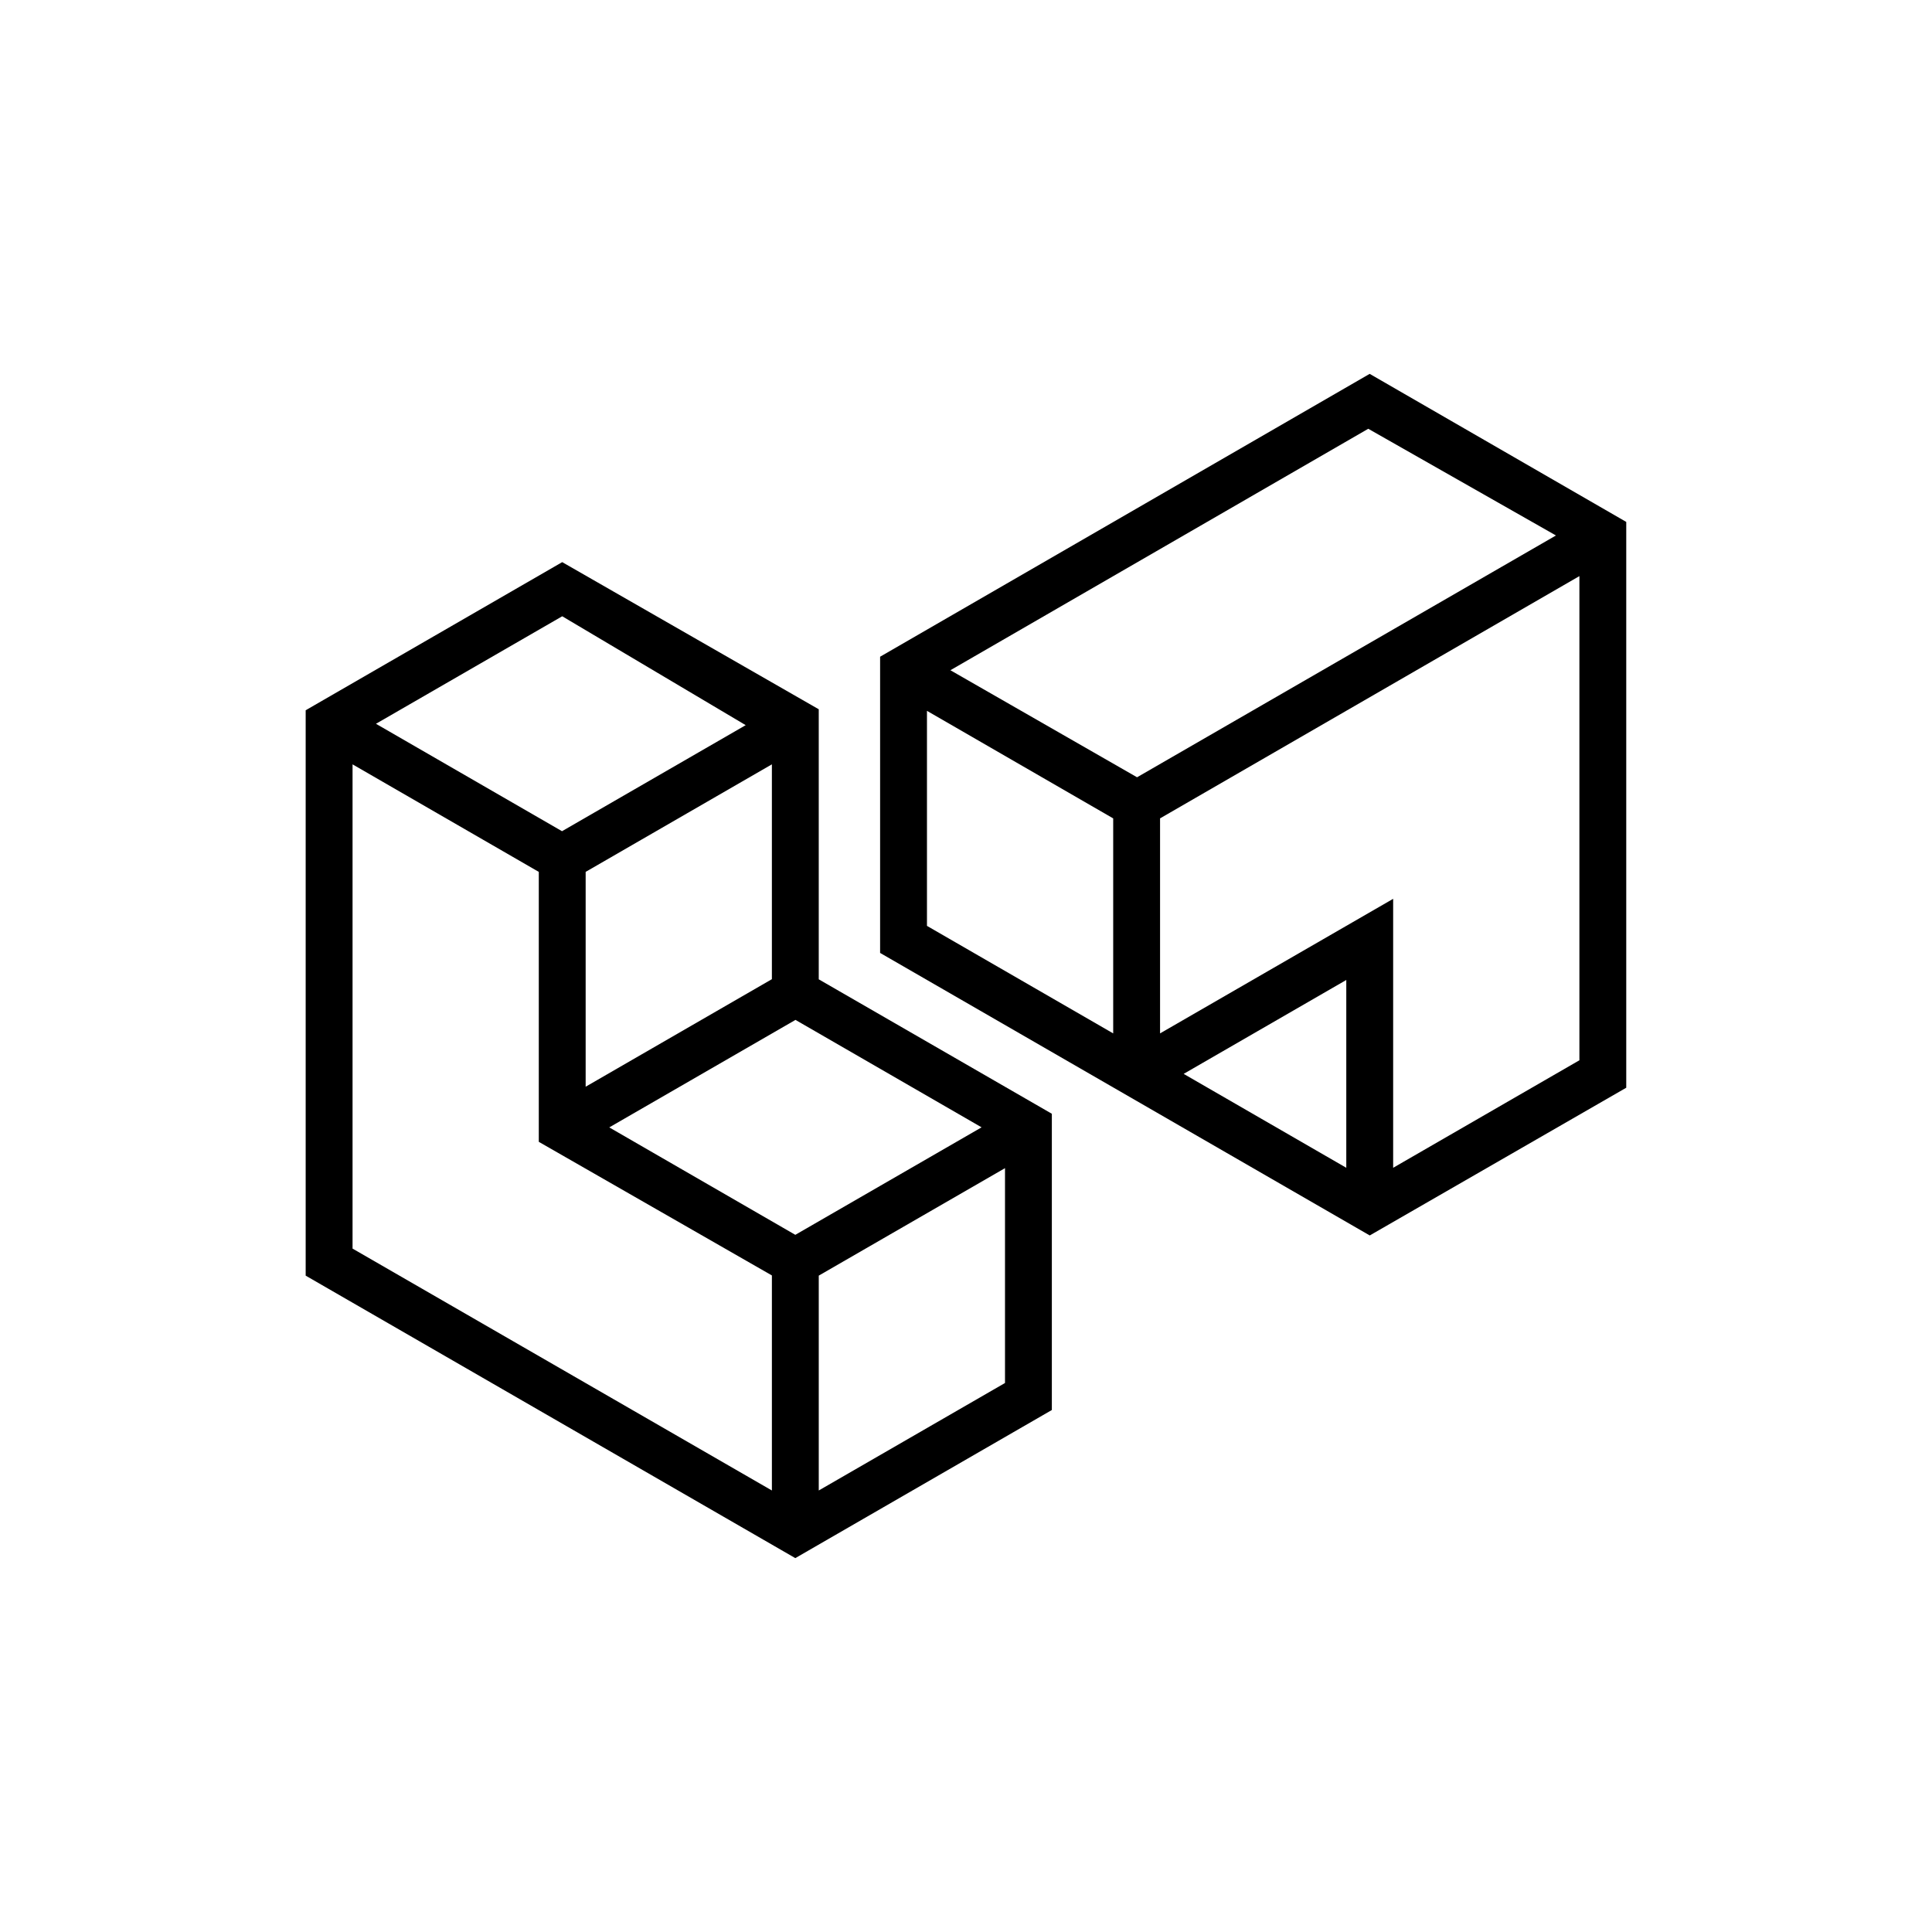
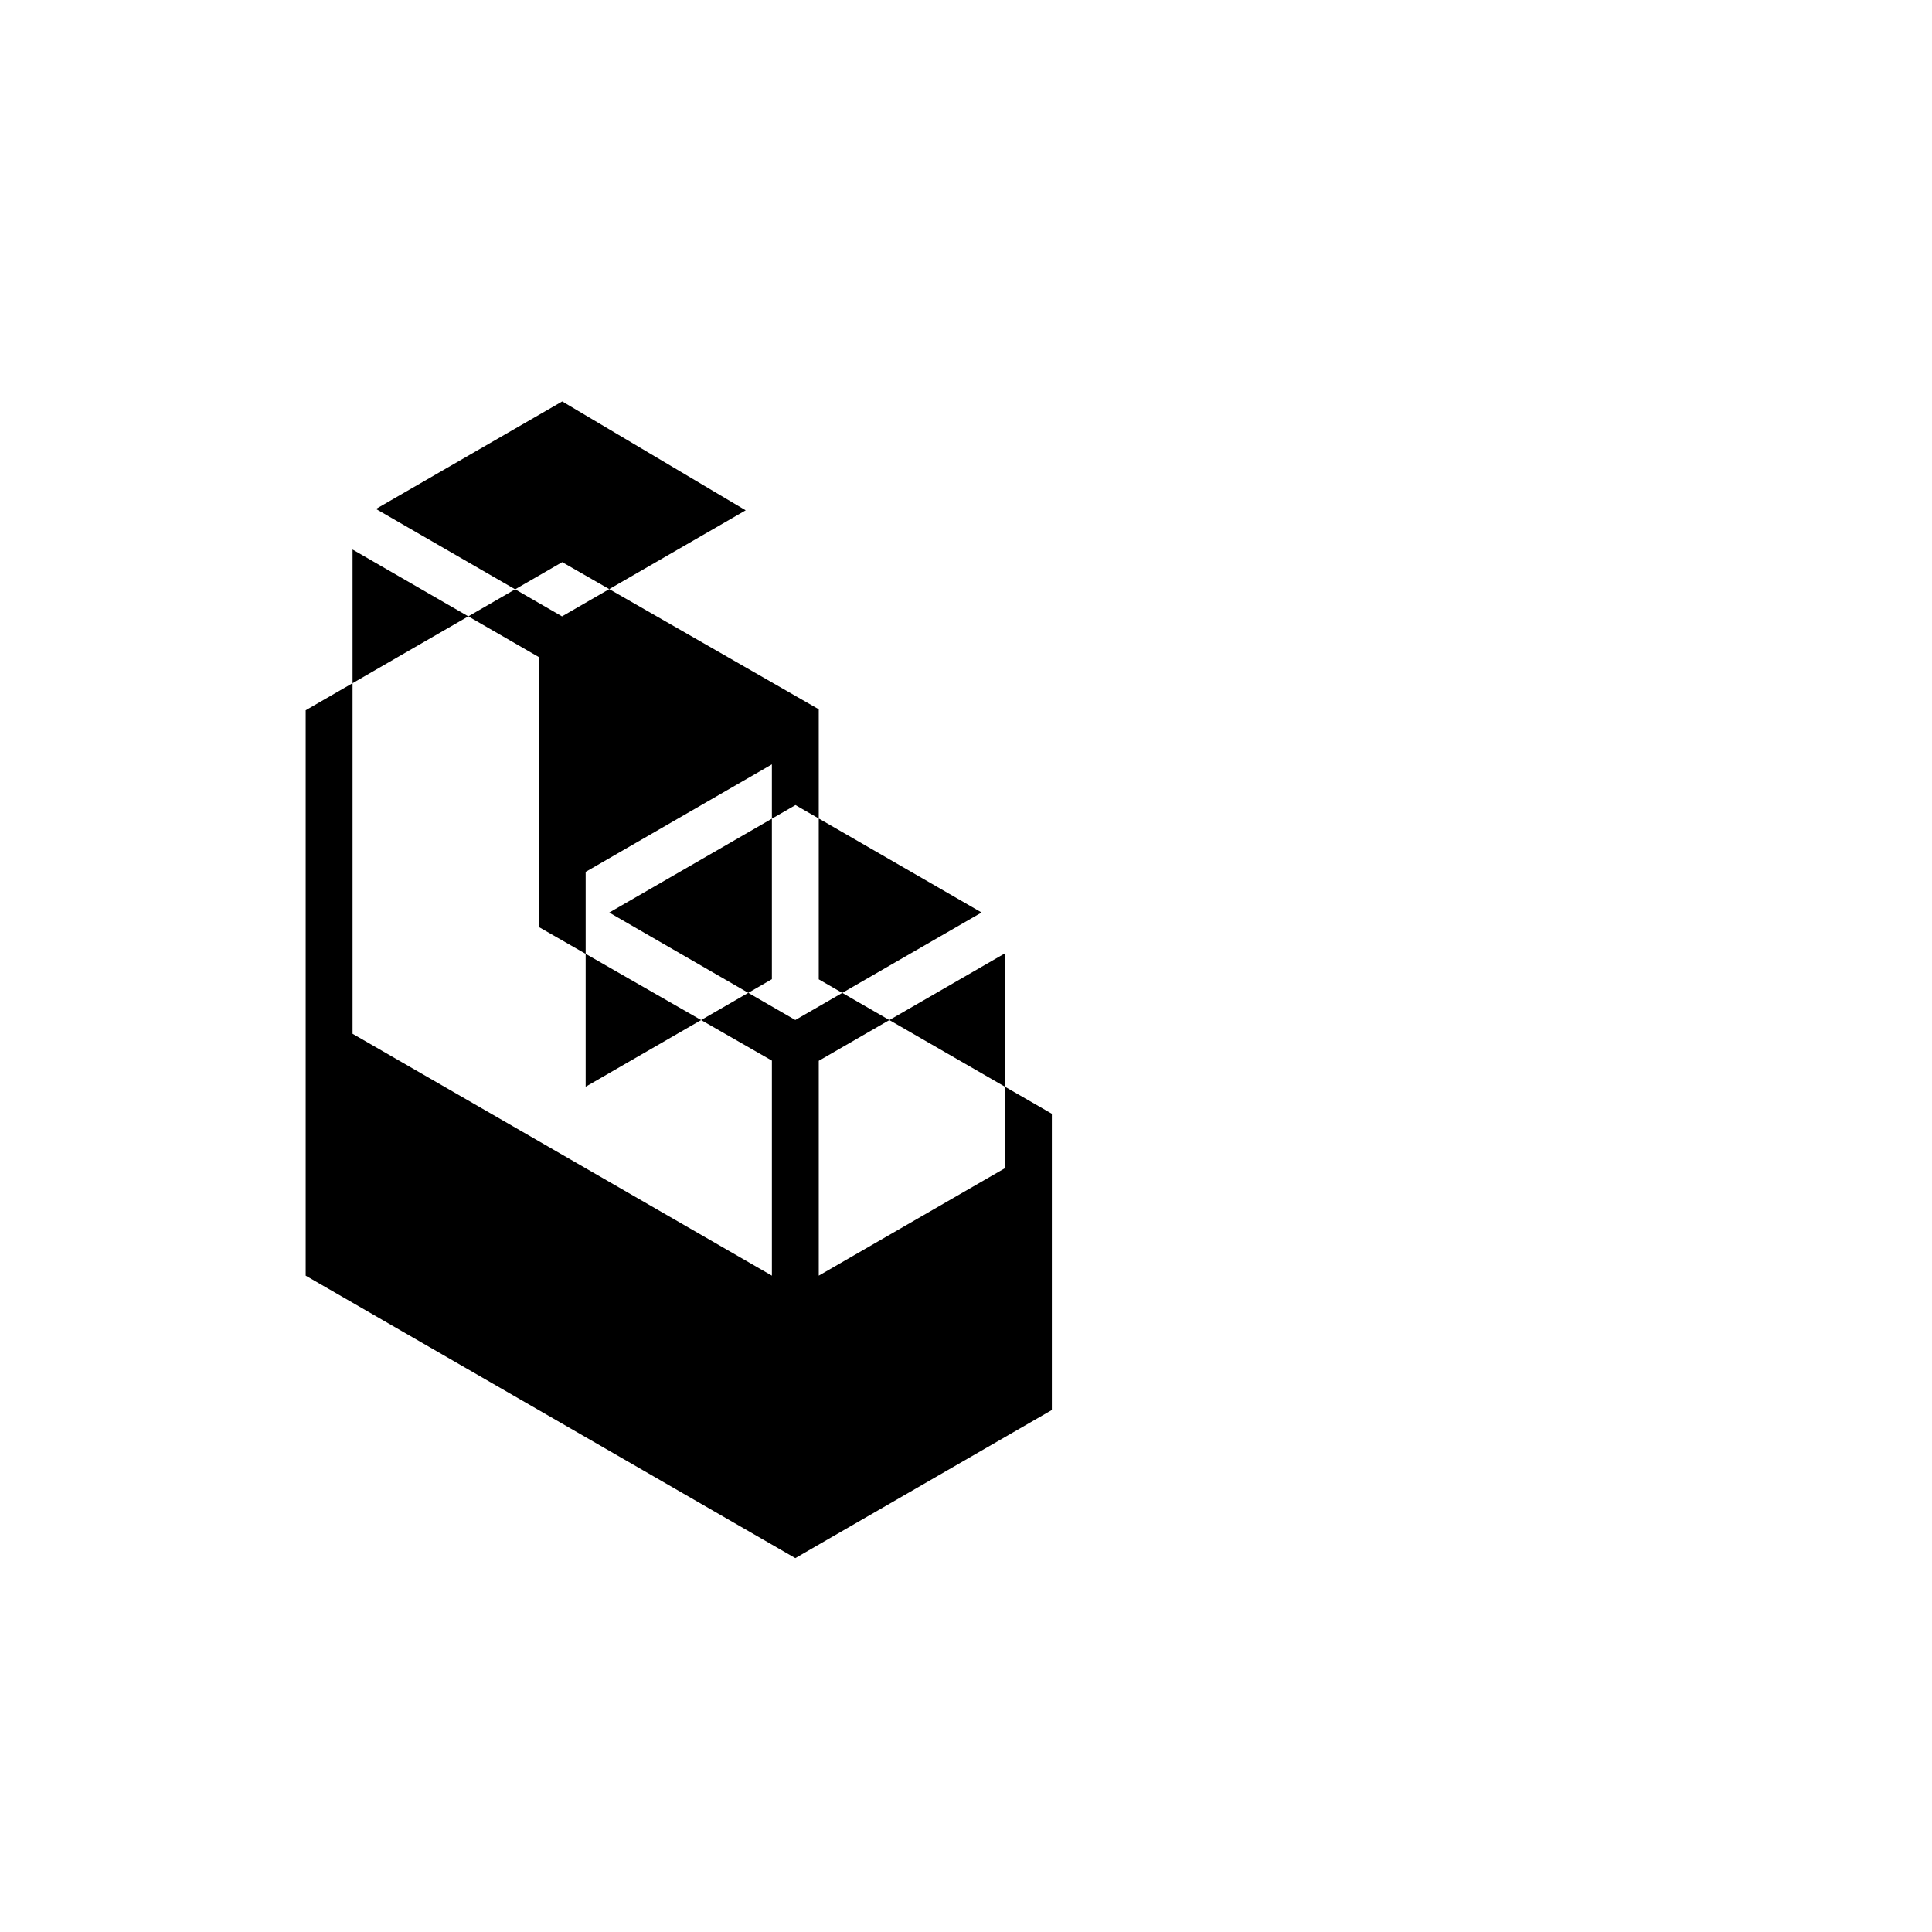
<svg xmlns="http://www.w3.org/2000/svg" width="1200pt" height="1200pt" version="1.1" viewBox="0 0 1200 1200">
-   <path d="m653.32 691.78-144.78-83.508v-167.73l-159.34-91.391-159.34 92.004v351.17l304.12 175.45 159.34-91.992zm-173.89-83.594-115.67 66.793v-133.44l115.67-66.793zm14.555 158.79-115.56-66.73 115.66-66.77 115.59 66.73zm-144.78-384.2 113.96 67.633-114.09 65.867-115.56-66.719zm-130.23 392.75v-300.77l115.68 66.793v167.66l144.78 82.992v133.57zm289.57 150.24v-133.45l115.68-66.758v133.44z" />
-   <path d="m1010.1 324.18-159.37-91.969-304.08 175.69v183.98l304.12 175.48 159.32-91.754v-351.43zm-419.79 92.113 259.54-149.98 116.58 66.277-260.18 150.19zm-14.555 25.223 115.67 66.805v133.54l-115.67-66.781zm159.46 225.5 0.133-0.086h-0.035l100.89-58.246v116.65zm245.78-8.461-115.68 66.781v-167.06l-144.78 83.578v-133.55l260.46-150.47z" />
+   <path d="m653.32 691.78-144.78-83.508v-167.73l-159.34-91.391-159.34 92.004v351.17l304.12 175.45 159.34-91.992zm-173.89-83.594-115.67 66.793v-133.44l115.67-66.793m14.555 158.79-115.56-66.73 115.66-66.77 115.59 66.73zm-144.78-384.2 113.96 67.633-114.09 65.867-115.56-66.719zm-130.23 392.75v-300.77l115.68 66.793v167.66l144.78 82.992v133.57zm289.57 150.24v-133.45l115.68-66.758v133.44z" />
</svg>